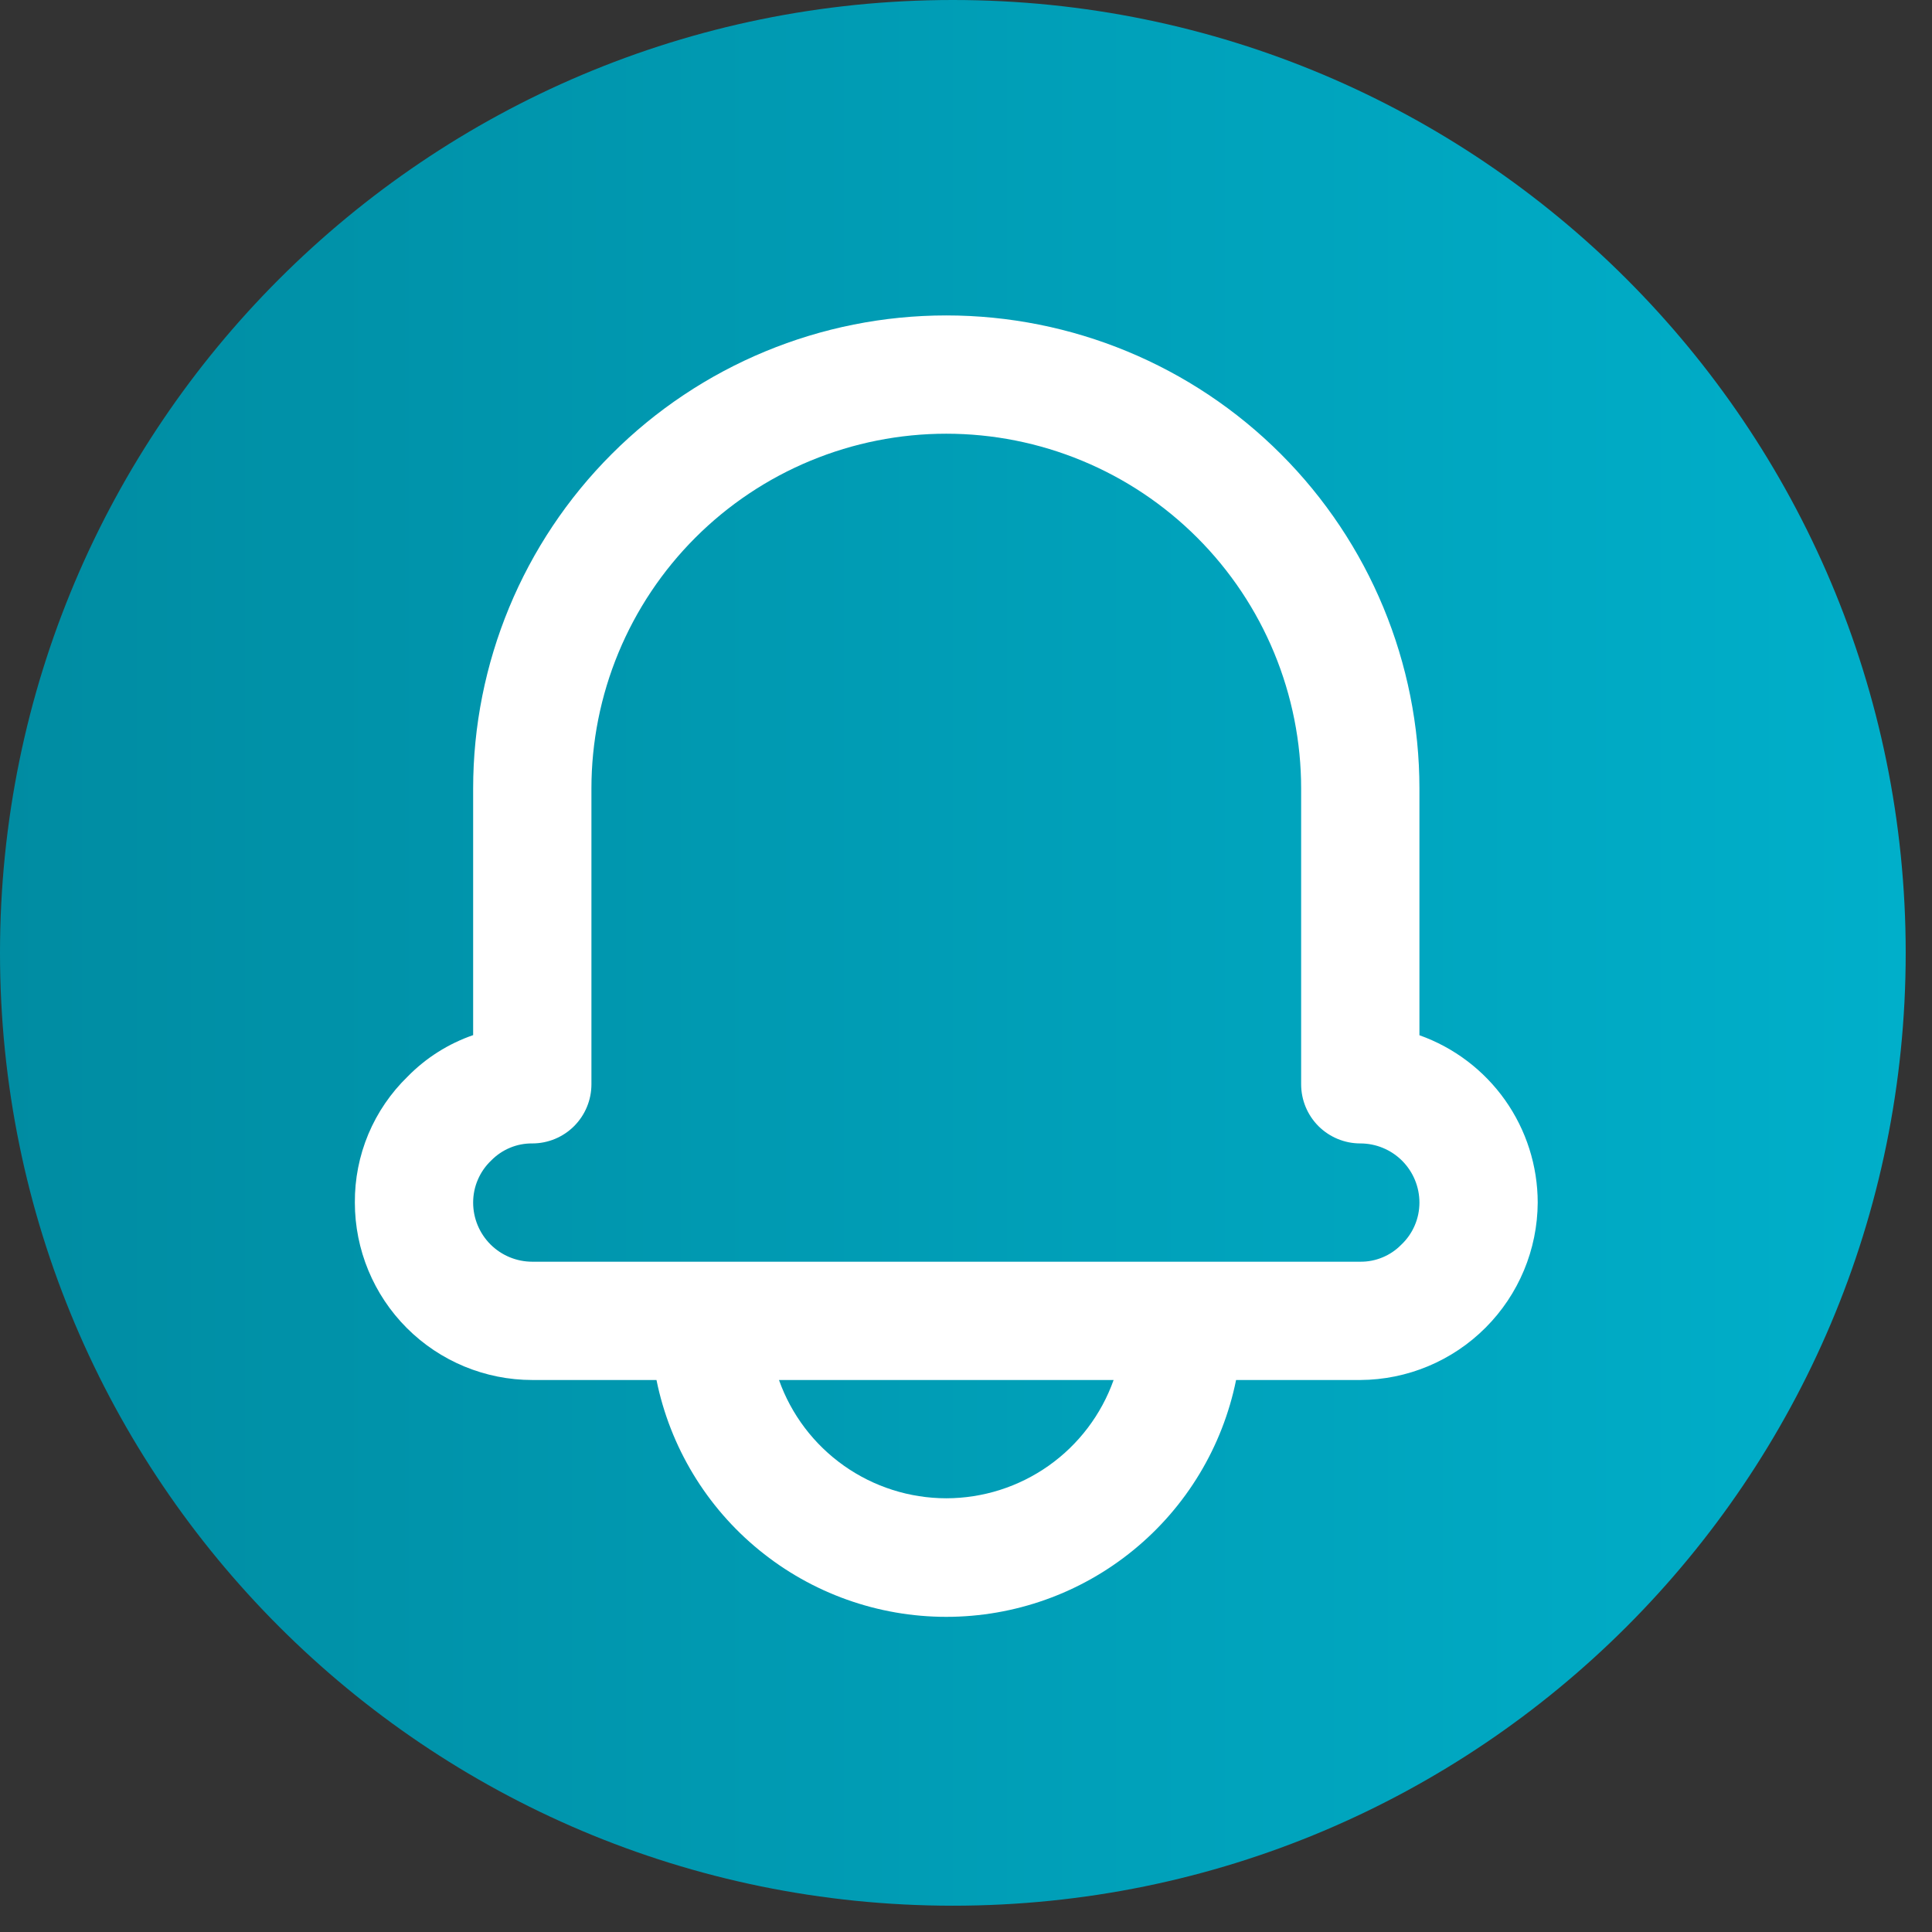
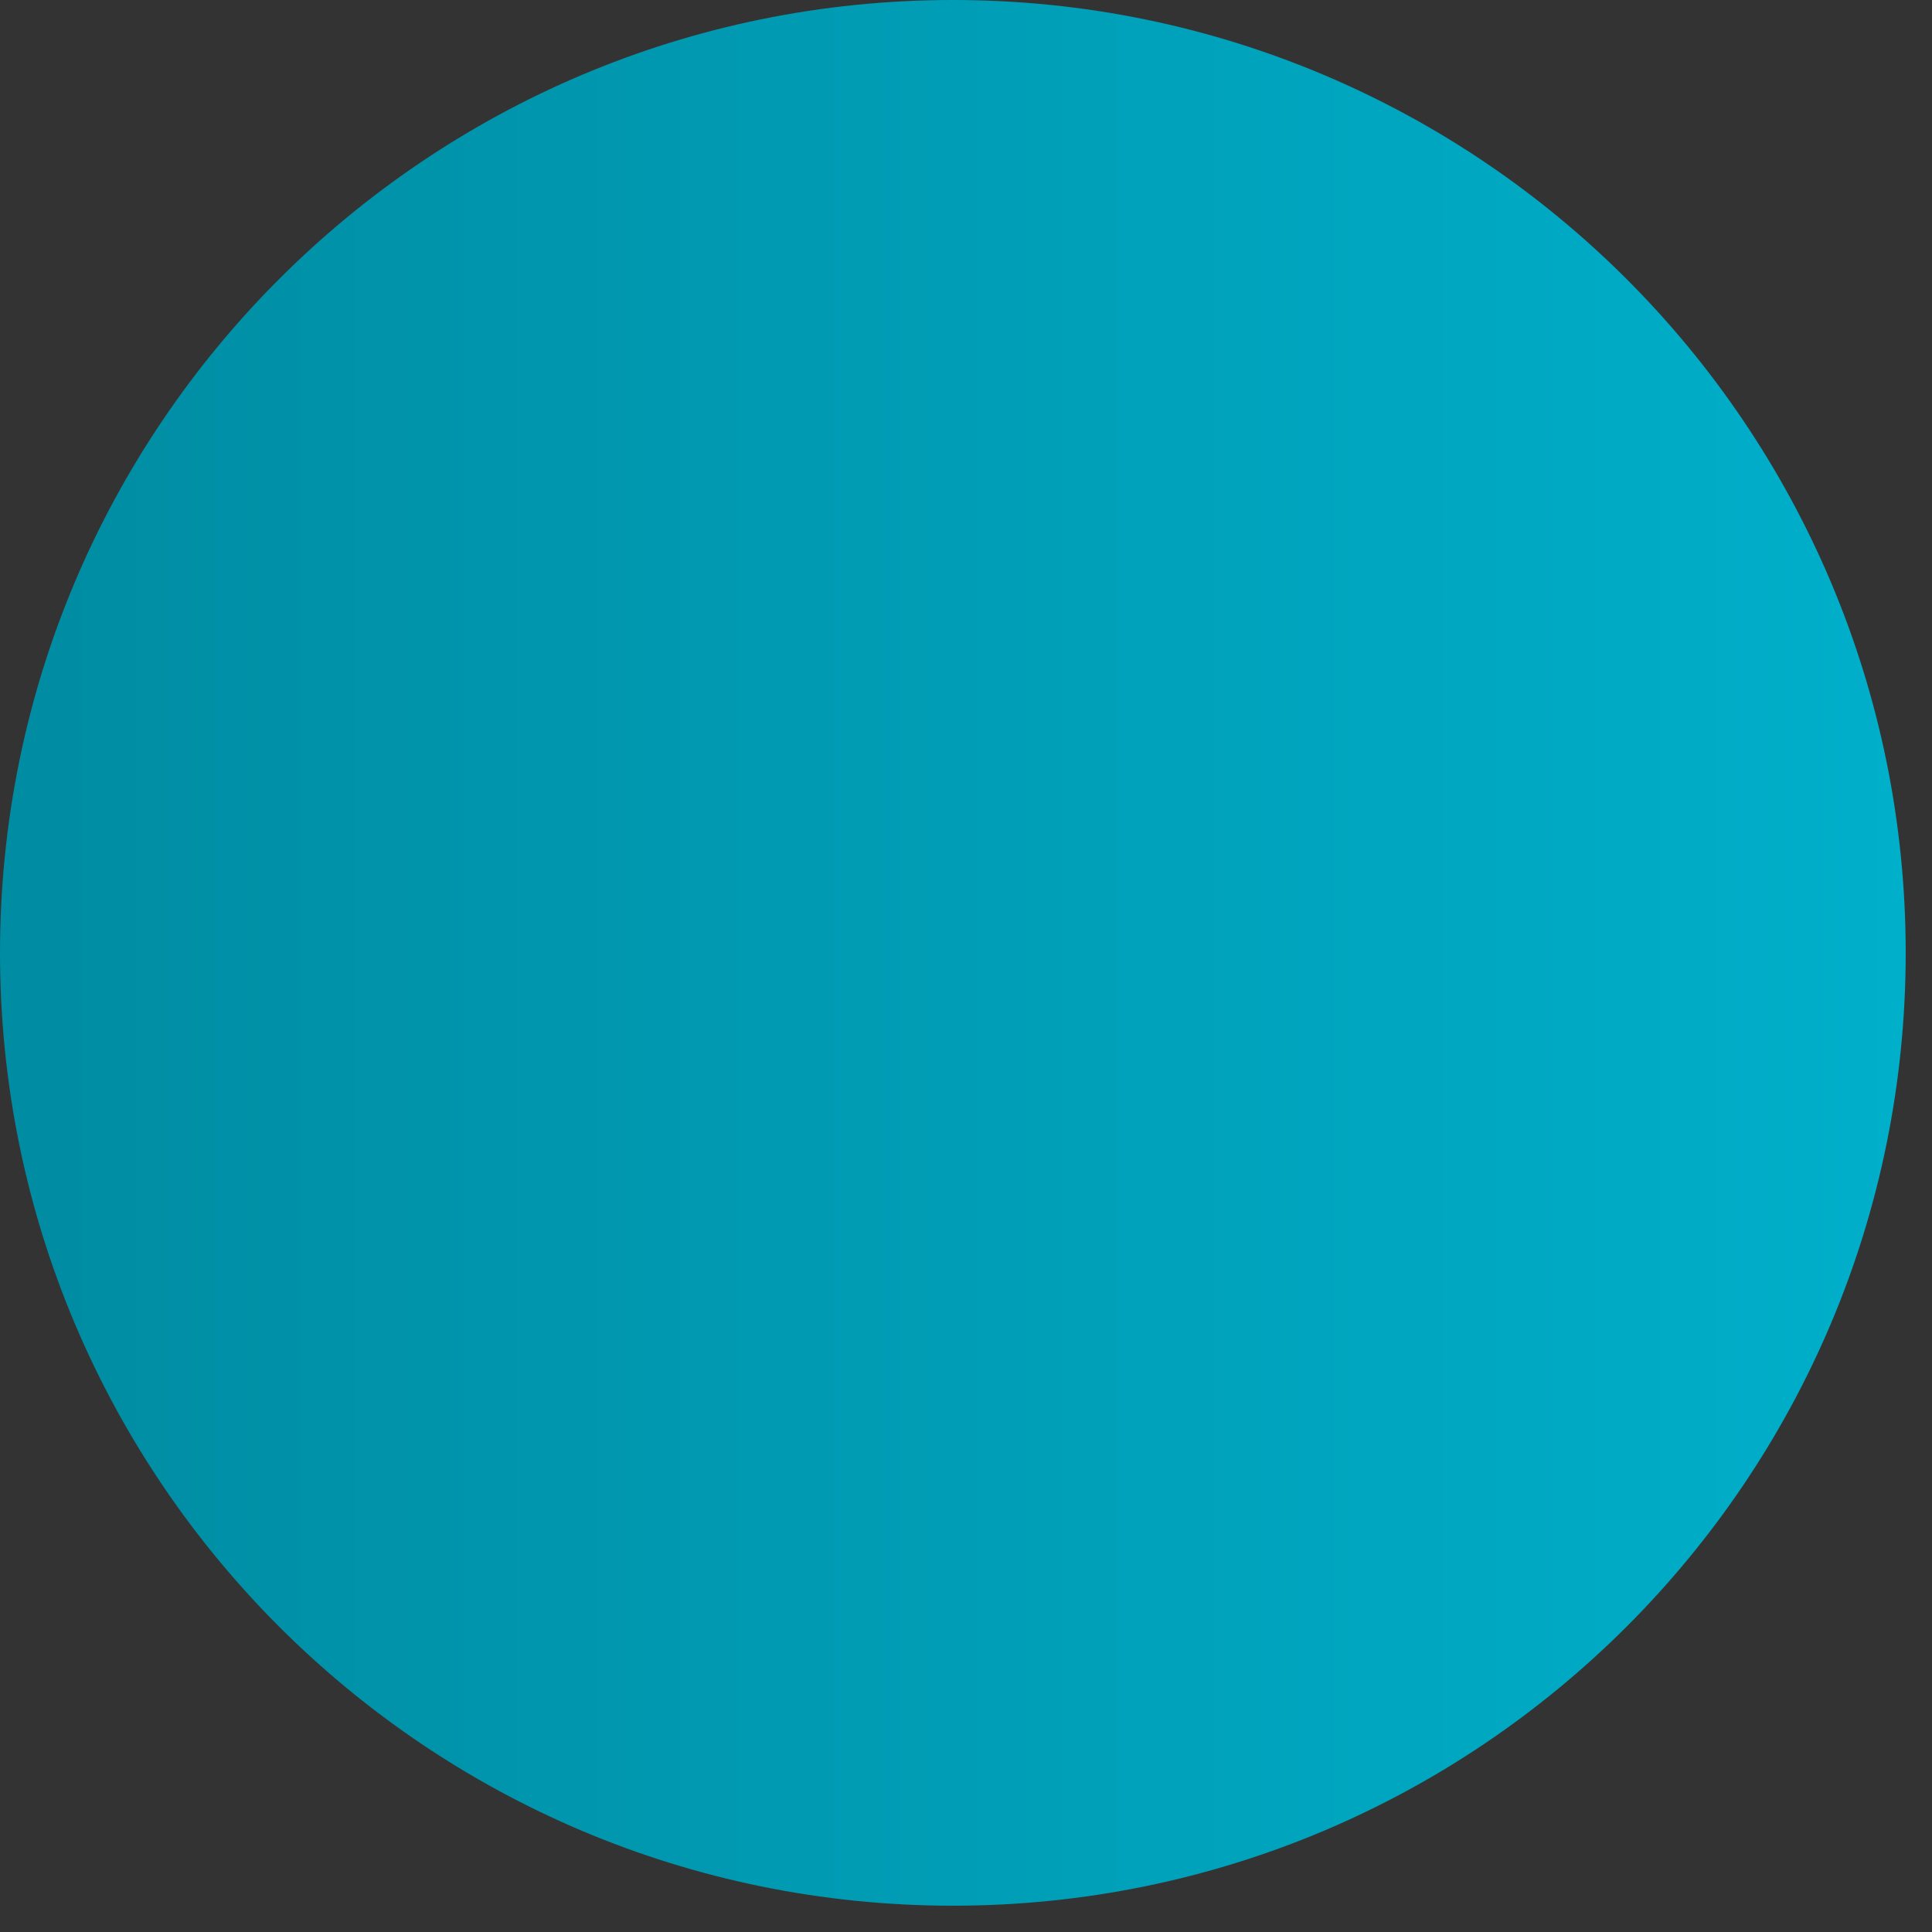
<svg xmlns="http://www.w3.org/2000/svg" width="49" height="49" viewBox="0 0 49 49" fill="none">
  <rect x="0" y="0" width="49" height="49" fill="#333333" stroke="none" />
  <path d="M48.333 24.167C48.333 37.514 37.514 48.333 24.167 48.333C10.82 48.333 0 37.514 0 24.167C0 10.82 10.82 0 24.167 0C37.514 0 48.333 10.82 48.333 24.167Z" fill="url(#paint0_linear_5_89)" />
-   <path d="M36 26.256V20C36 16.817 34.736 13.765 32.485 11.515C30.235 9.264 27.183 8 24 8C20.817 8 17.765 9.264 15.515 11.515C13.264 13.765 12 16.817 12 20V26.253C11.373 26.47 10.804 26.829 10.34 27.303C9.912 27.718 9.573 28.215 9.342 28.764C9.112 29.314 8.996 29.904 9 30.5C9 31.693 9.474 32.838 10.318 33.682C11.162 34.526 12.307 35 13.5 35H16.65C16.994 36.695 17.914 38.22 19.254 39.314C20.593 40.409 22.27 41.007 24 41.007C25.73 41.007 27.407 40.409 28.746 39.314C30.086 38.22 31.006 36.695 31.35 35H34.5C35.692 34.994 36.833 34.518 37.675 33.675C38.518 32.833 38.994 31.692 39 30.5C38.999 29.57 38.71 28.662 38.173 27.902C37.636 27.143 36.877 26.568 36 26.256ZM24 38C23.07 37.999 22.162 37.71 21.403 37.173C20.643 36.636 20.068 35.877 19.757 35H28.244C27.932 35.877 27.357 36.636 26.598 37.173C25.838 37.71 24.93 37.999 24 38ZM35.539 31.569C35.404 31.707 35.242 31.817 35.064 31.89C34.885 31.965 34.693 32.002 34.5 32H13.5C13.102 32 12.721 31.842 12.439 31.561C12.158 31.279 12 30.898 12 30.5C12 30.3 12.04 30.101 12.12 29.918C12.199 29.733 12.315 29.568 12.461 29.43C12.596 29.293 12.758 29.183 12.937 29.109C13.115 29.035 13.307 28.998 13.5 29C13.898 29 14.28 28.842 14.561 28.561C14.842 28.279 15 27.898 15 27.5V20C15 18.818 15.233 17.648 15.685 16.556C16.137 15.464 16.8 14.472 17.636 13.636C18.472 12.8 19.464 12.137 20.556 11.685C21.648 11.233 22.818 11 24 11C25.182 11 26.352 11.233 27.444 11.685C28.536 12.137 29.528 12.8 30.364 13.636C31.2 14.472 31.863 15.464 32.315 16.556C32.767 17.648 33 18.818 33 20V27.5C33 27.898 33.158 28.279 33.439 28.561C33.721 28.842 34.102 29 34.5 29C34.898 29 35.279 29.158 35.561 29.439C35.842 29.721 36 30.102 36 30.5C36 30.7 35.96 30.898 35.88 31.082C35.801 31.266 35.685 31.432 35.539 31.569Z" fill="white" />
  <defs>
    <linearGradient id="paint0_linear_5_89" x1="0" y1="24.167" x2="48.333" y2="24.167" gradientUnits="userSpaceOnUse">
      <stop stop-color="#008CA2" />
      <stop offset="1" stop-color="#00AFCA" />
    </linearGradient>
  </defs>
</svg>